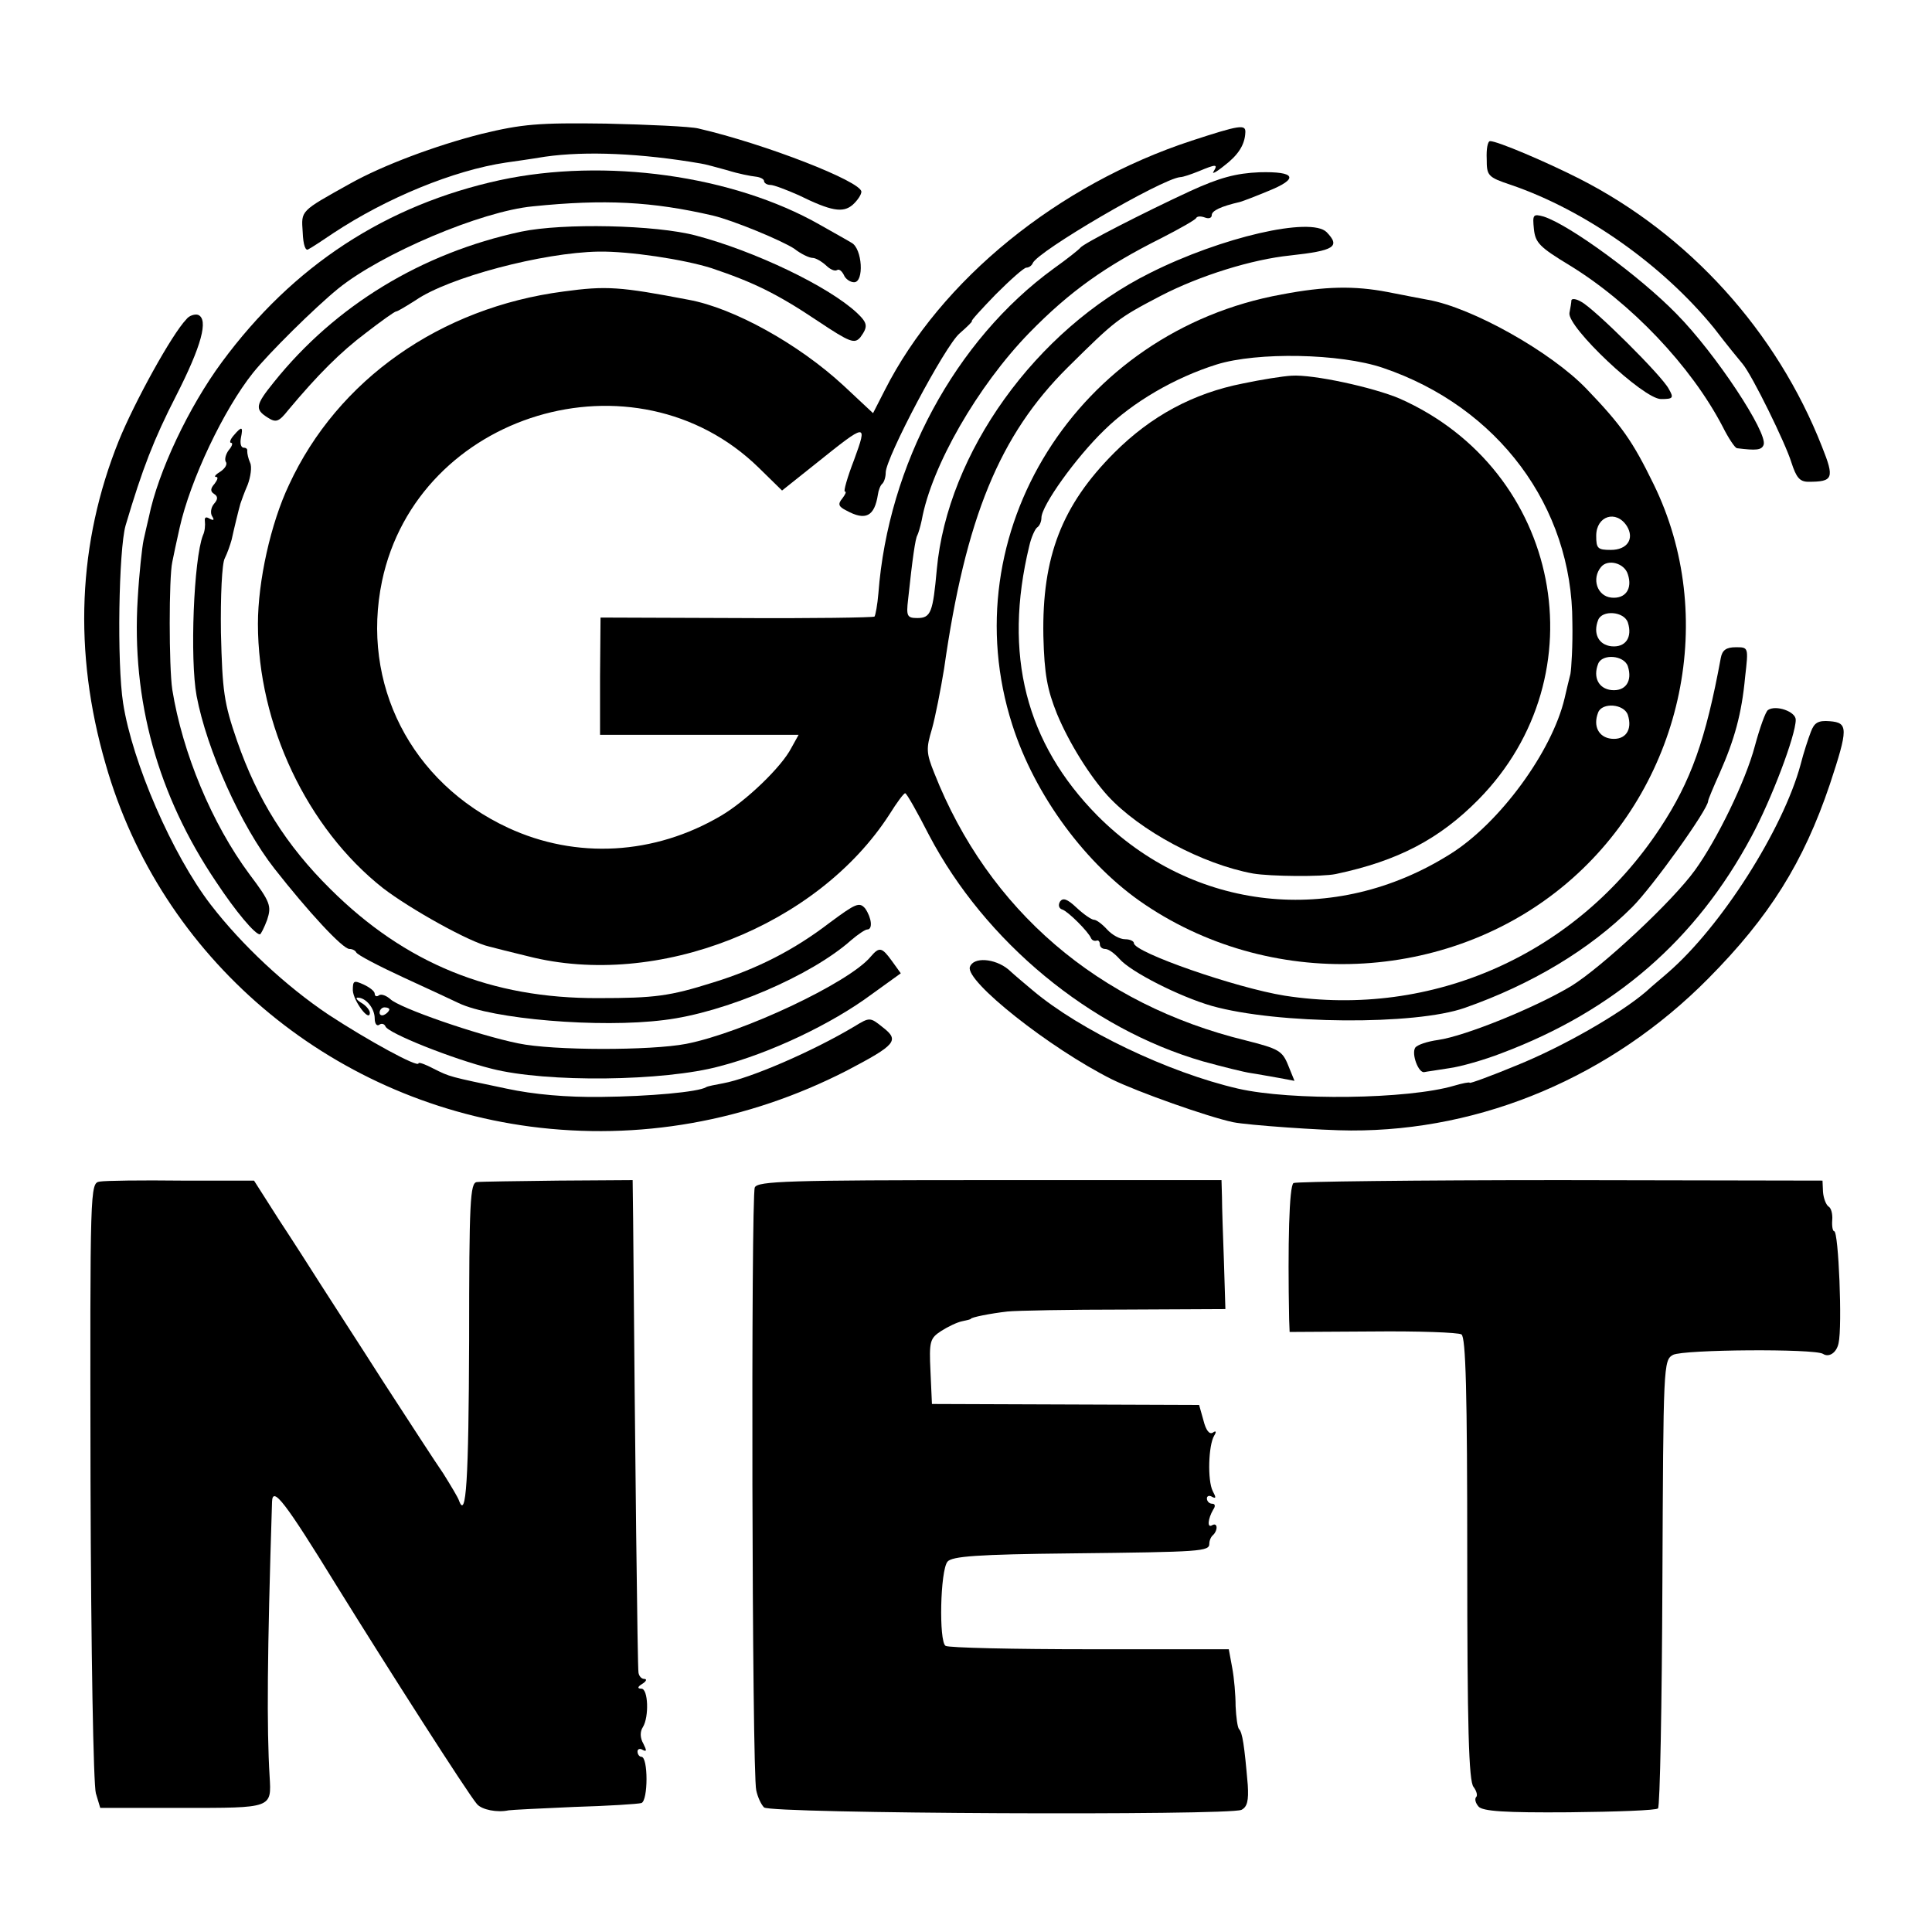
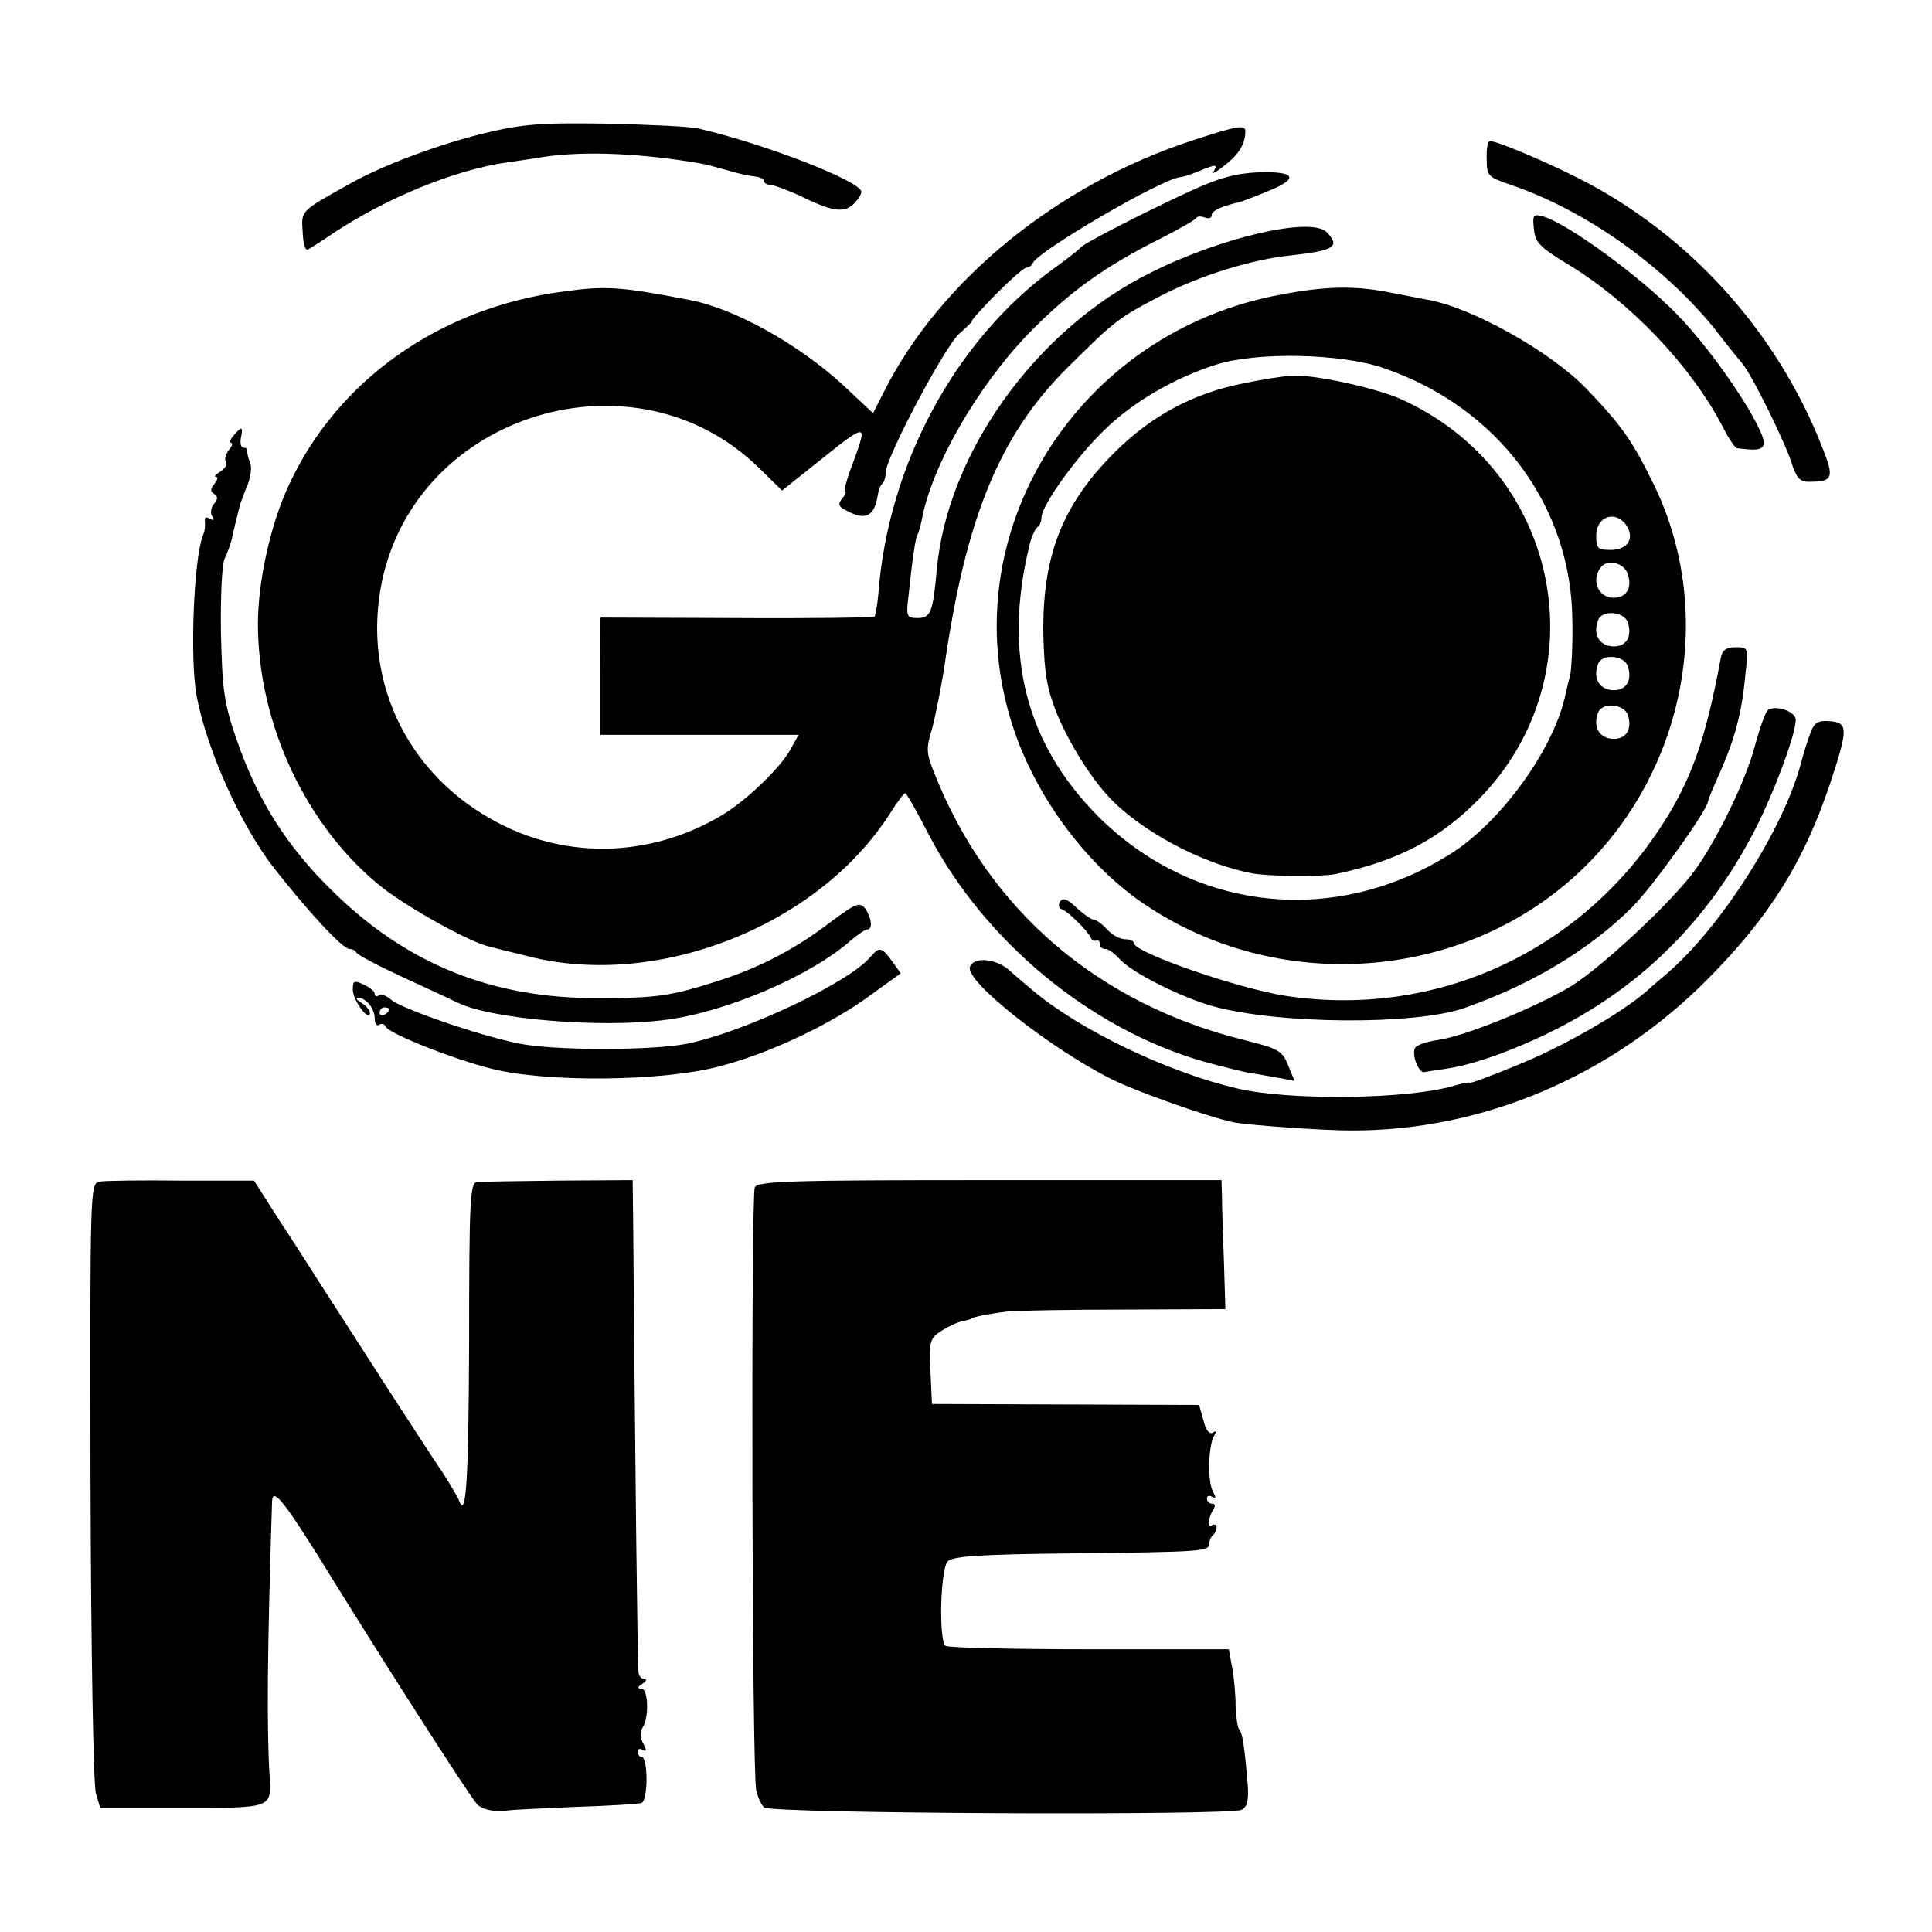
<svg xmlns="http://www.w3.org/2000/svg" version="1.0" width="397pt" height="397pt" viewBox="0 0 397 397" preserveAspectRatio="xMidYMid meet">
  <g transform="translate(0,397) scale(0.1,-0.1)" fill="#000000" stroke="none">
    <path d="M990 3695 c-95 -24 -204 -65 -270 -102 -104 -58 -101 -55 -98 -100 1 -27 6 -40 12 -35 6 3 29 18 51 33 109 72 247 129 355 145 14 2 50 7 80 12 84 12 198 7 320 -14 8 -1 33 -8 55 -14 22 -7 48 -12 58 -13 9 -1 17 -5 17 -9 0 -4 6 -8 13 -8 7 0 33 -10 58 -21 67 -33 91 -37 111 -20 10 9 18 21 18 27 0 21 -197 98 -335 130 -16 4 -102 8 -190 10 -139 2 -172 -1 -255 -21z" />
    <path d="M2449 3681 c-275 -90 -516 -286 -631 -513 l-24 -47 -61 57 c-92 85 -225 159 -318 176 -141 27 -169 29 -257 17 -253 -33 -464 -181 -564 -397 -38 -80 -64 -199 -64 -286 0 -207 101 -420 257 -543 56 -43 178 -111 218 -120 11 -3 47 -12 80 -20 266 -68 595 62 743 292 15 24 29 43 32 43 3 0 25 -39 49 -86 115 -219 331 -398 563 -465 40 -11 84 -22 98 -24 14 -2 40 -7 58 -10 l32 -6 -13 32 c-12 30 -20 34 -87 51 -303 74 -529 268 -640 549 -17 42 -17 51 -5 91 7 25 18 81 25 124 44 310 114 480 254 619 98 97 103 101 191 147 81 42 188 75 266 83 91 10 104 18 75 48 -32 32 -216 -10 -363 -84 -235 -117 -416 -370 -438 -609 -8 -88 -12 -100 -40 -100 -21 0 -23 4 -19 38 9 85 15 126 19 132 2 4 6 17 9 31 20 111 115 276 221 385 83 85 156 137 272 195 37 19 69 37 71 41 2 4 10 4 18 1 8 -3 14 -1 14 5 0 9 19 18 58 27 7 2 33 12 57 22 65 26 58 41 -17 39 -48 -2 -82 -11 -143 -39 -95 -44 -218 -107 -225 -116 -3 -4 -27 -23 -55 -43 -202 -147 -340 -403 -360 -667 -2 -24 -6 -45 -8 -48 -3 -2 -130 -4 -284 -3 l-279 1 -1 -121 0 -120 204 0 204 0 -15 -27 c-20 -39 -93 -109 -144 -139 -137 -81 -298 -90 -438 -25 -200 93 -303 296 -259 507 73 346 520 481 774 233 l48 -47 69 55 c106 85 107 85 79 8 -14 -36 -22 -65 -19 -65 4 0 1 -6 -5 -14 -10 -12 -8 -17 8 -25 40 -22 58 -12 65 33 1 8 5 19 9 22 4 4 7 14 7 23 0 30 122 261 152 286 16 14 27 25 25 25 -3 0 20 25 49 55 30 30 58 55 63 55 5 0 11 4 13 9 9 24 264 173 303 177 6 0 23 6 38 12 36 15 40 15 31 0 -5 -7 5 -2 21 11 29 22 43 43 44 69 1 17 -12 15 -110 -17z" />
    <path d="M3055 3643 c0 -34 2 -37 50 -53 152 -52 311 -164 417 -294 26 -34 53 -67 59 -74 20 -24 88 -163 100 -202 10 -31 17 -40 35 -40 51 0 54 7 28 72 -93 237 -273 436 -499 551 -69 35 -168 77 -183 77 -5 0 -8 -16 -7 -37z" />
-     <path d="M1028 3600 c-235 -51 -426 -176 -572 -374 -68 -92 -131 -225 -150 -318 -3 -13 -8 -34 -11 -48 -3 -14 -9 -68 -12 -120 -13 -209 41 -404 161 -582 41 -62 80 -108 90 -108 2 0 9 14 15 30 9 28 7 36 -36 93 -78 105 -138 250 -159 380 -7 47 -7 231 0 262 2 11 9 43 15 70 22 99 91 244 151 319 32 40 127 134 175 173 89 72 294 159 400 169 147 15 245 10 370 -19 42 -10 141 -51 167 -68 14 -11 31 -19 38 -19 6 0 18 -7 27 -15 8 -8 18 -13 23 -10 4 3 10 -2 14 -10 3 -8 13 -15 21 -15 21 0 17 69 -5 81 -8 5 -37 21 -65 37 -179 102 -442 138 -657 92z" />
    <path d="M3152 3499 c3 -28 12 -37 73 -74 126 -77 250 -207 315 -332 12 -24 25 -43 29 -44 40 -5 51 -4 55 7 9 24 -98 187 -179 269 -75 77 -220 183 -273 200 -22 6 -23 4 -20 -26z" />
-     <path d="M1071 3494 c-205 -44 -382 -152 -508 -309 -38 -47 -40 -56 -13 -73 17 -11 23 -9 42 15 61 73 108 120 160 159 31 24 59 44 62 44 3 0 21 11 40 23 68 47 261 98 376 100 63 1 175 -16 232 -34 86 -29 134 -52 219 -109 66 -44 75 -47 87 -33 16 22 15 29 -7 50 -59 55 -210 127 -331 159 -83 22 -273 26 -359 8z" />
    <path d="M2634 3365 c-420 -76 -680 -491 -554 -884 46 -145 152 -289 273 -370 269 -181 638 -159 878 54 229 203 299 540 167 810 -43 88 -65 120 -138 196 -73 76 -235 167 -326 183 -16 3 -53 10 -83 16 -68 13 -128 12 -217 -5z m208 -151 c236 -80 389 -285 389 -523 1 -47 -2 -95 -4 -106 -3 -11 -8 -33 -12 -50 -26 -110 -134 -257 -235 -320 -238 -150 -529 -118 -725 79 -147 149 -194 331 -140 554 4 18 12 35 16 38 5 3 9 12 9 20 0 25 71 124 129 180 59 58 145 108 231 135 83 26 254 23 342 -7z m501 -325 c16 -26 1 -49 -33 -49 -27 0 -30 3 -30 29 0 41 41 54 63 20z m2 -99 c10 -30 -5 -51 -34 -48 -29 3 -41 39 -21 63 14 17 48 8 55 -15z m0 -99 c10 -31 -5 -52 -34 -49 -26 3 -38 26 -27 54 8 21 53 18 61 -5z m0 -90 c10 -31 -5 -52 -34 -49 -26 3 -38 26 -27 54 8 21 53 18 61 -5z m0 -100 c10 -31 -5 -52 -34 -49 -26 3 -38 26 -27 54 8 21 53 18 61 -5z" />
    <path d="M2554 3182 c-102 -20 -189 -67 -264 -142 -108 -108 -149 -214 -146 -377 2 -79 8 -110 28 -160 25 -60 67 -127 104 -168 66 -72 195 -141 299 -160 36 -6 142 -7 170 -1 128 27 213 72 293 153 252 256 170 677 -162 824 -54 23 -178 50 -222 47 -18 -1 -62 -8 -100 -16z" />
-     <path d="M3229 3353 c0 -4 -2 -16 -4 -26 -5 -29 152 -177 188 -177 25 0 27 2 16 21 -14 27 -153 165 -180 179 -10 6 -19 7 -20 3z" />
-     <path d="M383 3314 c-30 -31 -107 -171 -139 -250 -84 -209 -94 -433 -27 -664 113 -397 457 -690 873 -745 222 -29 445 10 650 115 101 53 109 62 74 89 -26 21 -27 21 -58 2 -87 -52 -215 -107 -270 -117 -16 -3 -32 -6 -35 -8 -16 -10 -117 -19 -215 -20 -72 -1 -139 5 -195 17 -119 25 -116 24 -150 41 -17 9 -31 14 -31 11 0 -10 -104 47 -185 100 -88 59 -178 143 -242 226 -79 103 -161 292 -180 414 -13 83 -9 315 5 365 35 118 58 177 104 267 52 102 67 157 45 166 -6 2 -18 -1 -24 -9z" />
    <path d="M480 3075 c-7 -8 -9 -15 -5 -15 4 0 2 -7 -5 -15 -6 -8 -9 -19 -6 -24 4 -5 -2 -14 -11 -20 -10 -6 -14 -11 -9 -11 5 0 3 -6 -3 -14 -9 -10 -9 -16 -1 -21 8 -5 8 -11 0 -20 -7 -8 -8 -20 -4 -26 5 -8 3 -9 -5 -5 -8 5 -11 3 -10 -5 1 -8 0 -21 -4 -29 -19 -49 -27 -254 -13 -330 21 -111 91 -267 160 -355 69 -88 140 -165 154 -165 6 0 12 -3 14 -7 2 -5 46 -28 98 -52 52 -24 102 -47 112 -52 68 -33 290 -52 423 -35 125 15 302 91 384 164 14 12 29 22 33 22 12 0 9 24 -4 43 -12 14 -19 11 -73 -29 -73 -56 -149 -95 -240 -123 -89 -28 -119 -32 -235 -32 -221 -1 -397 71 -551 224 -91 90 -150 184 -192 305 -27 78 -30 102 -33 222 -1 74 2 143 8 153 5 10 11 27 14 38 5 23 14 60 18 74 2 6 8 23 15 39 6 16 9 37 5 45 -4 9 -6 19 -6 24 1 4 -2 7 -7 7 -6 0 -8 9 -6 20 5 24 2 25 -15 5z" />
    <path d="M3536 2618 c-31 -168 -61 -253 -125 -350 -171 -259 -467 -391 -771 -344 -100 16 -310 89 -310 108 0 4 -8 8 -18 8 -11 0 -27 9 -37 20 -10 11 -22 20 -27 20 -5 0 -21 11 -36 25 -19 18 -28 21 -34 12 -4 -7 -2 -14 5 -16 12 -4 54 -46 59 -59 2 -4 6 -6 11 -5 4 2 7 -2 7 -7 0 -6 5 -10 11 -10 7 0 19 -9 29 -20 23 -27 124 -78 190 -97 135 -38 418 -40 520 -4 137 48 257 120 344 207 42 42 156 201 156 218 0 3 11 29 24 58 30 68 45 121 52 197 7 61 7 61 -19 61 -20 0 -28 -6 -31 -22z" />
    <path d="M3633 2511 c-5 -3 -17 -37 -27 -74 -19 -72 -78 -193 -123 -255 -46 -64 -191 -199 -254 -238 -73 -44 -218 -103 -274 -111 -22 -3 -43 -10 -47 -16 -8 -13 7 -53 19 -50 4 1 27 4 51 8 23 3 72 17 108 31 231 87 399 232 513 445 41 76 91 208 91 240 0 17 -41 31 -57 20z" />
    <path d="M3721 2466 c-5 -13 -15 -43 -21 -67 -36 -133 -163 -333 -273 -428 -10 -9 -31 -26 -45 -39 -54 -46 -171 -113 -265 -151 -53 -22 -97 -38 -97 -36 0 2 -15 -1 -32 -6 -95 -28 -335 -31 -444 -6 -143 33 -325 120 -422 202 -13 11 -36 30 -50 43 -28 23 -72 26 -79 5 -10 -29 164 -167 292 -231 53 -26 197 -77 249 -88 29 -6 184 -17 242 -17 270 -1 535 111 734 312 126 127 196 239 250 399 38 115 38 127 0 130 -24 2 -32 -3 -39 -22z" />
    <path d="M1789 2004 c-44 -53 -262 -156 -379 -179 -73 -14 -274 -14 -345 1 -84 17 -245 73 -263 91 -8 7 -18 11 -23 8 -5 -4 -9 -2 -9 3 0 5 -10 13 -23 19 -20 9 -22 8 -22 -12 1 -22 35 -67 35 -46 0 5 -8 15 -17 20 -10 6 -13 11 -8 11 17 0 35 -22 35 -43 0 -10 4 -16 9 -13 5 4 11 2 13 -3 5 -14 138 -67 218 -87 113 -29 355 -26 469 5 104 27 230 87 311 147 l61 44 -18 25 c-21 29 -26 30 -44 9z m-989 -108 c0 -3 -4 -8 -10 -11 -5 -3 -10 -1 -10 4 0 6 5 11 10 11 6 0 10 -2 10 -4z" />
    <path d="M205 1542 c-20 -3 -20 -10 -19 -615 1 -352 6 -625 11 -642 l9 -30 168 0 c186 0 184 -1 180 65 -6 99 -5 250 5 564 1 33 26 1 133 -173 106 -171 269 -426 288 -448 10 -12 42 -18 65 -13 6 1 66 4 135 7 69 2 131 6 138 8 14 5 14 95 0 95 -4 0 -8 5 -8 11 0 5 5 7 11 3 8 -4 8 -1 1 13 -7 12 -7 25 -1 34 13 21 11 79 -3 79 -9 0 -8 4 2 10 8 5 10 10 4 10 -6 0 -11 6 -12 13 -2 10 -7 441 -11 932 l-1 80 -153 -1 c-83 -1 -159 -2 -167 -3 -14 -1 -16 -40 -16 -326 -1 -286 -6 -370 -21 -328 -2 6 -17 31 -32 55 -16 23 -71 108 -123 188 -51 80 -109 169 -128 199 -19 30 -58 91 -87 135 l-51 80 -149 0 c-81 1 -157 0 -168 -2z" />
    <path d="M1551 1530 c-8 -18 -6 -1204 3 -1239 3 -14 10 -29 16 -35 13 -13 956 -17 981 -5 12 6 15 19 13 51 -7 82 -11 108 -18 115 -3 3 -6 25 -7 47 0 23 -3 58 -7 79 l-7 38 -285 0 c-157 0 -291 3 -297 7 -14 9 -11 155 4 173 9 11 61 15 255 17 268 3 283 4 283 20 0 6 3 14 8 18 10 10 9 26 -2 20 -11 -7 -9 13 2 32 5 7 4 12 -2 12 -6 0 -11 5 -11 11 0 5 5 7 11 3 8 -4 8 -1 1 12 -11 22 -9 94 3 114 5 8 4 11 -3 6 -7 -4 -14 5 -19 25 l-9 32 -274 1 -275 1 -3 67 c-3 62 -1 68 22 83 14 9 33 18 43 20 10 2 18 4 18 5 0 3 40 11 75 15 19 2 128 4 242 4 l206 1 -3 98 c-2 53 -4 113 -4 132 l-1 35 -476 0 c-414 0 -477 -2 -483 -15z" />
-     <path d="M2658 1539 c-9 -6 -12 -126 -9 -280 l1 -26 170 1 c94 1 176 -2 183 -6 9 -5 12 -118 12 -461 0 -343 3 -458 13 -469 6 -8 9 -18 5 -21 -3 -4 -1 -12 5 -19 8 -10 55 -13 186 -12 97 1 180 4 183 8 4 4 8 213 9 464 2 449 2 457 22 468 22 11 290 13 308 2 12 -8 28 2 32 22 8 34 0 230 -9 230 -3 0 -5 10 -4 23 1 12 -2 25 -8 28 -5 4 -10 17 -11 30 l-1 23 -538 1 c-297 0 -543 -3 -549 -6z" />
  </g>
</svg>